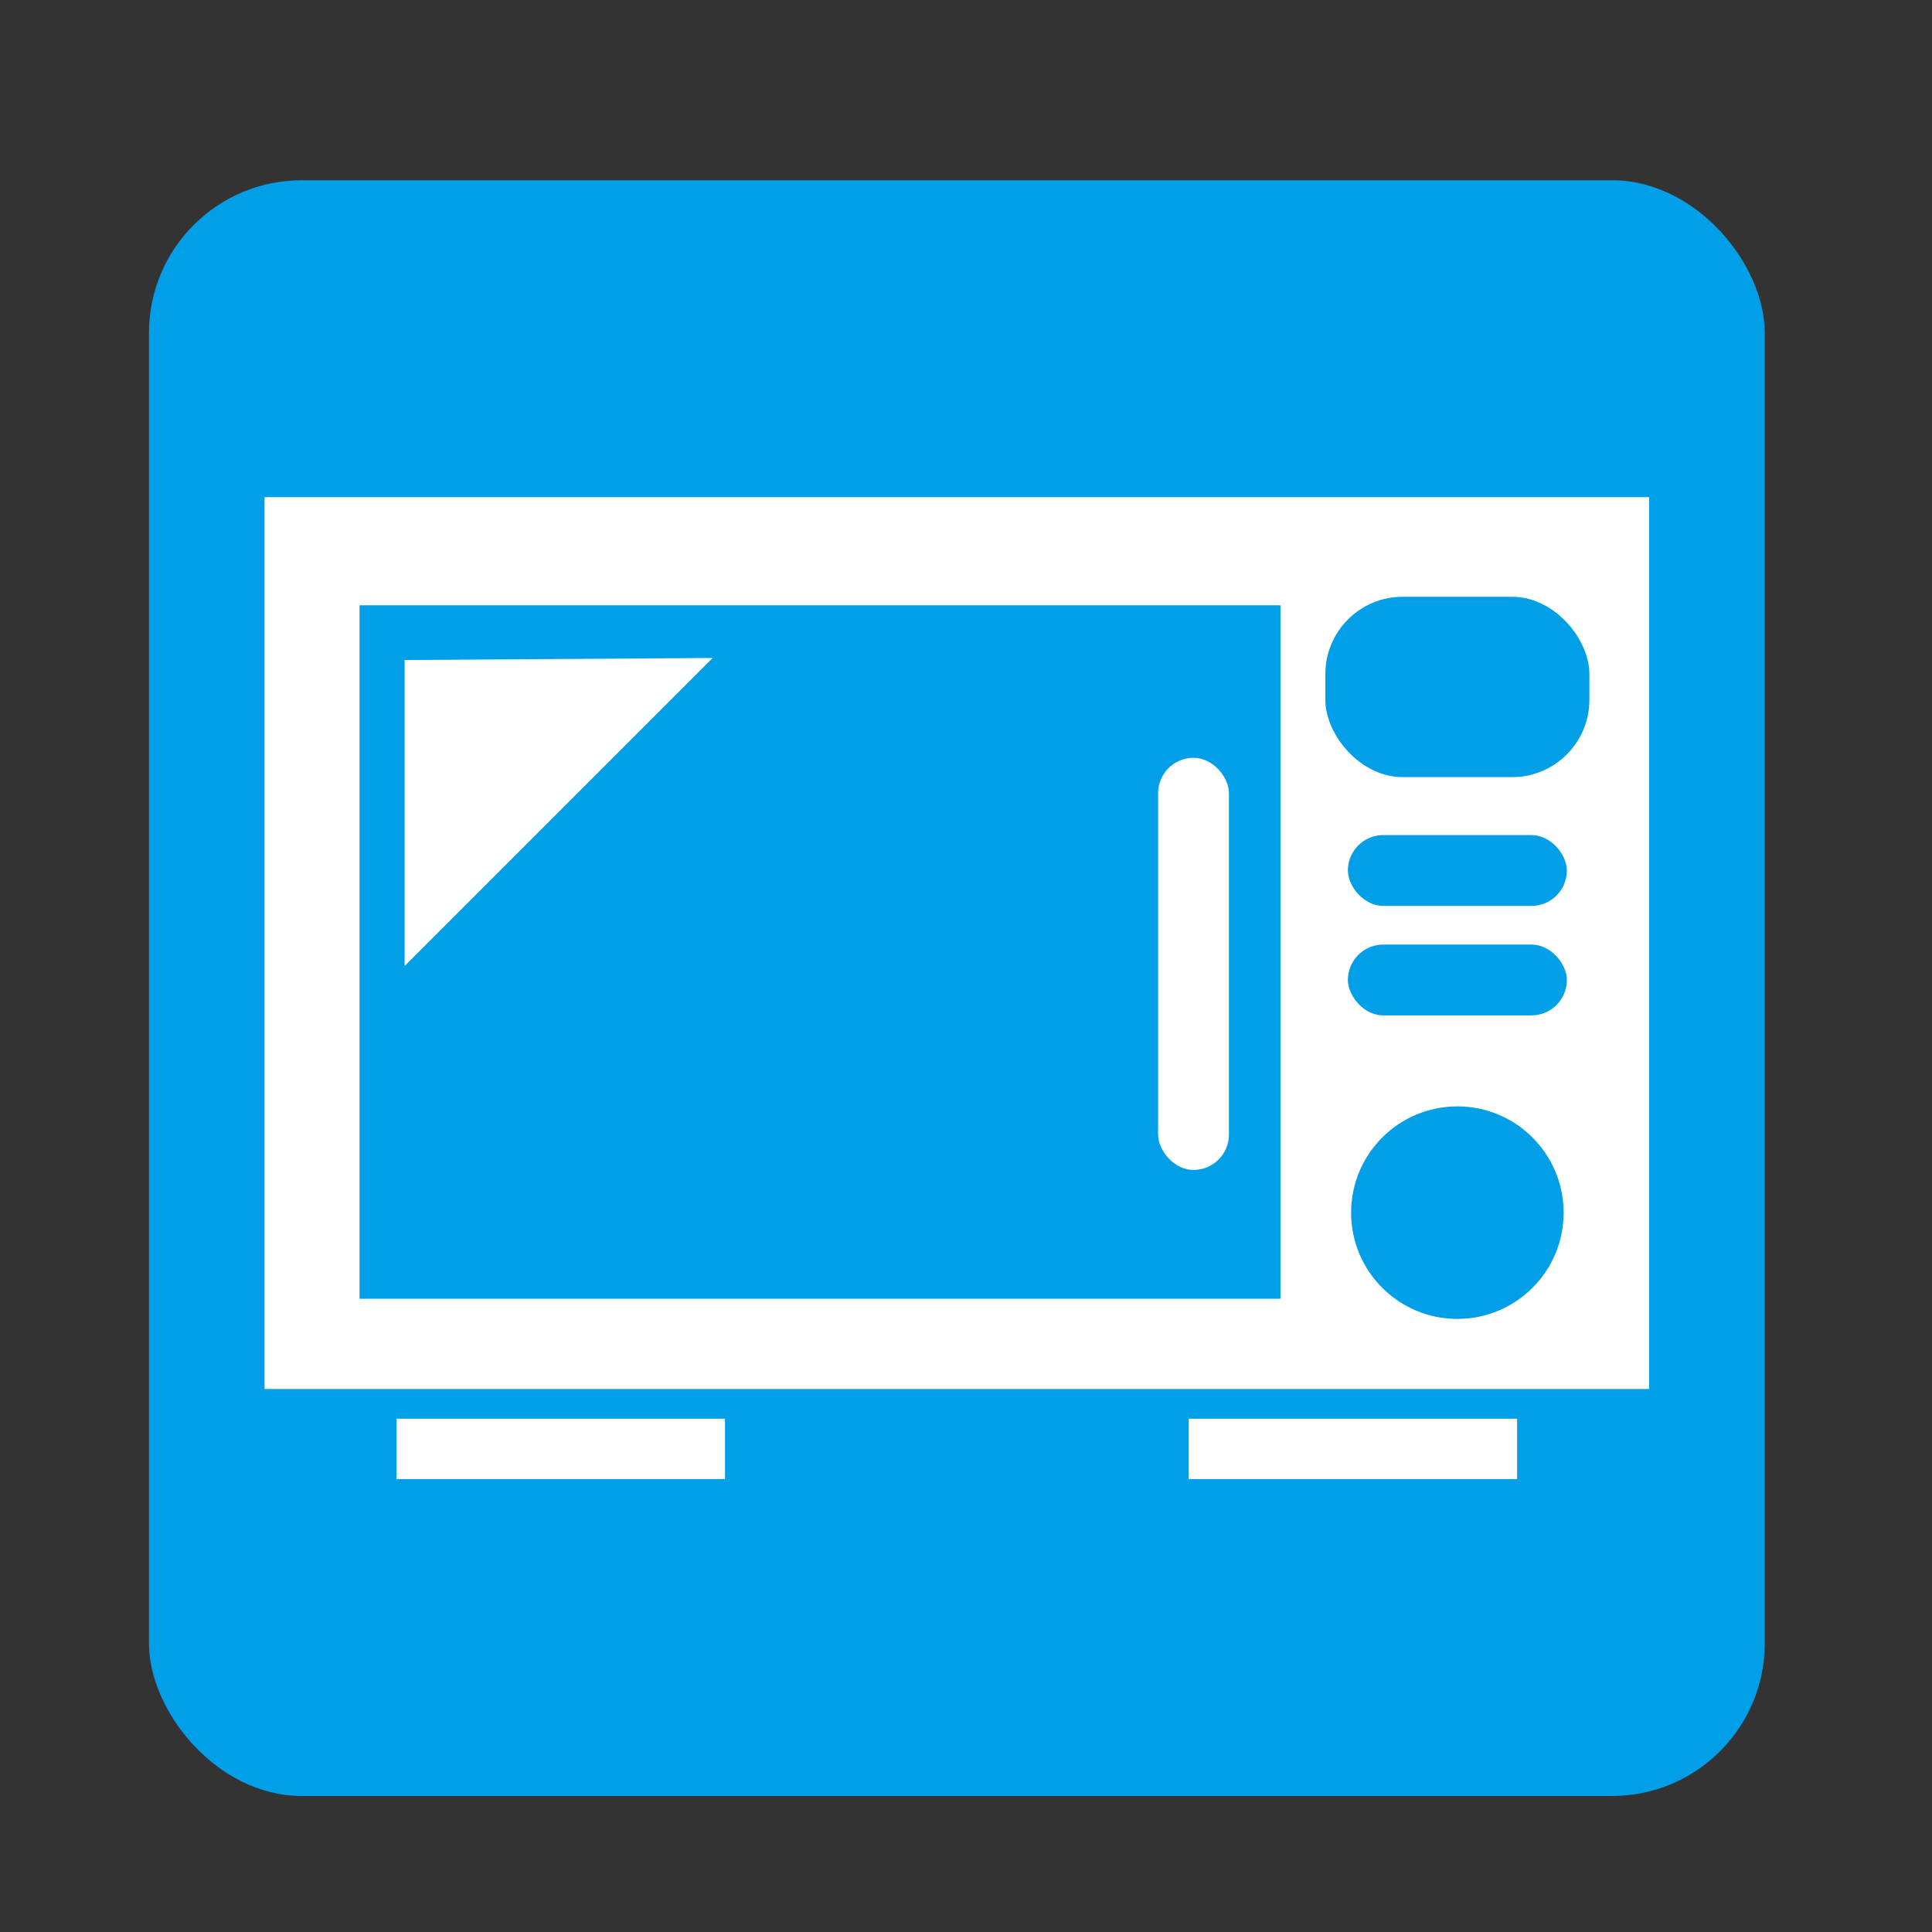
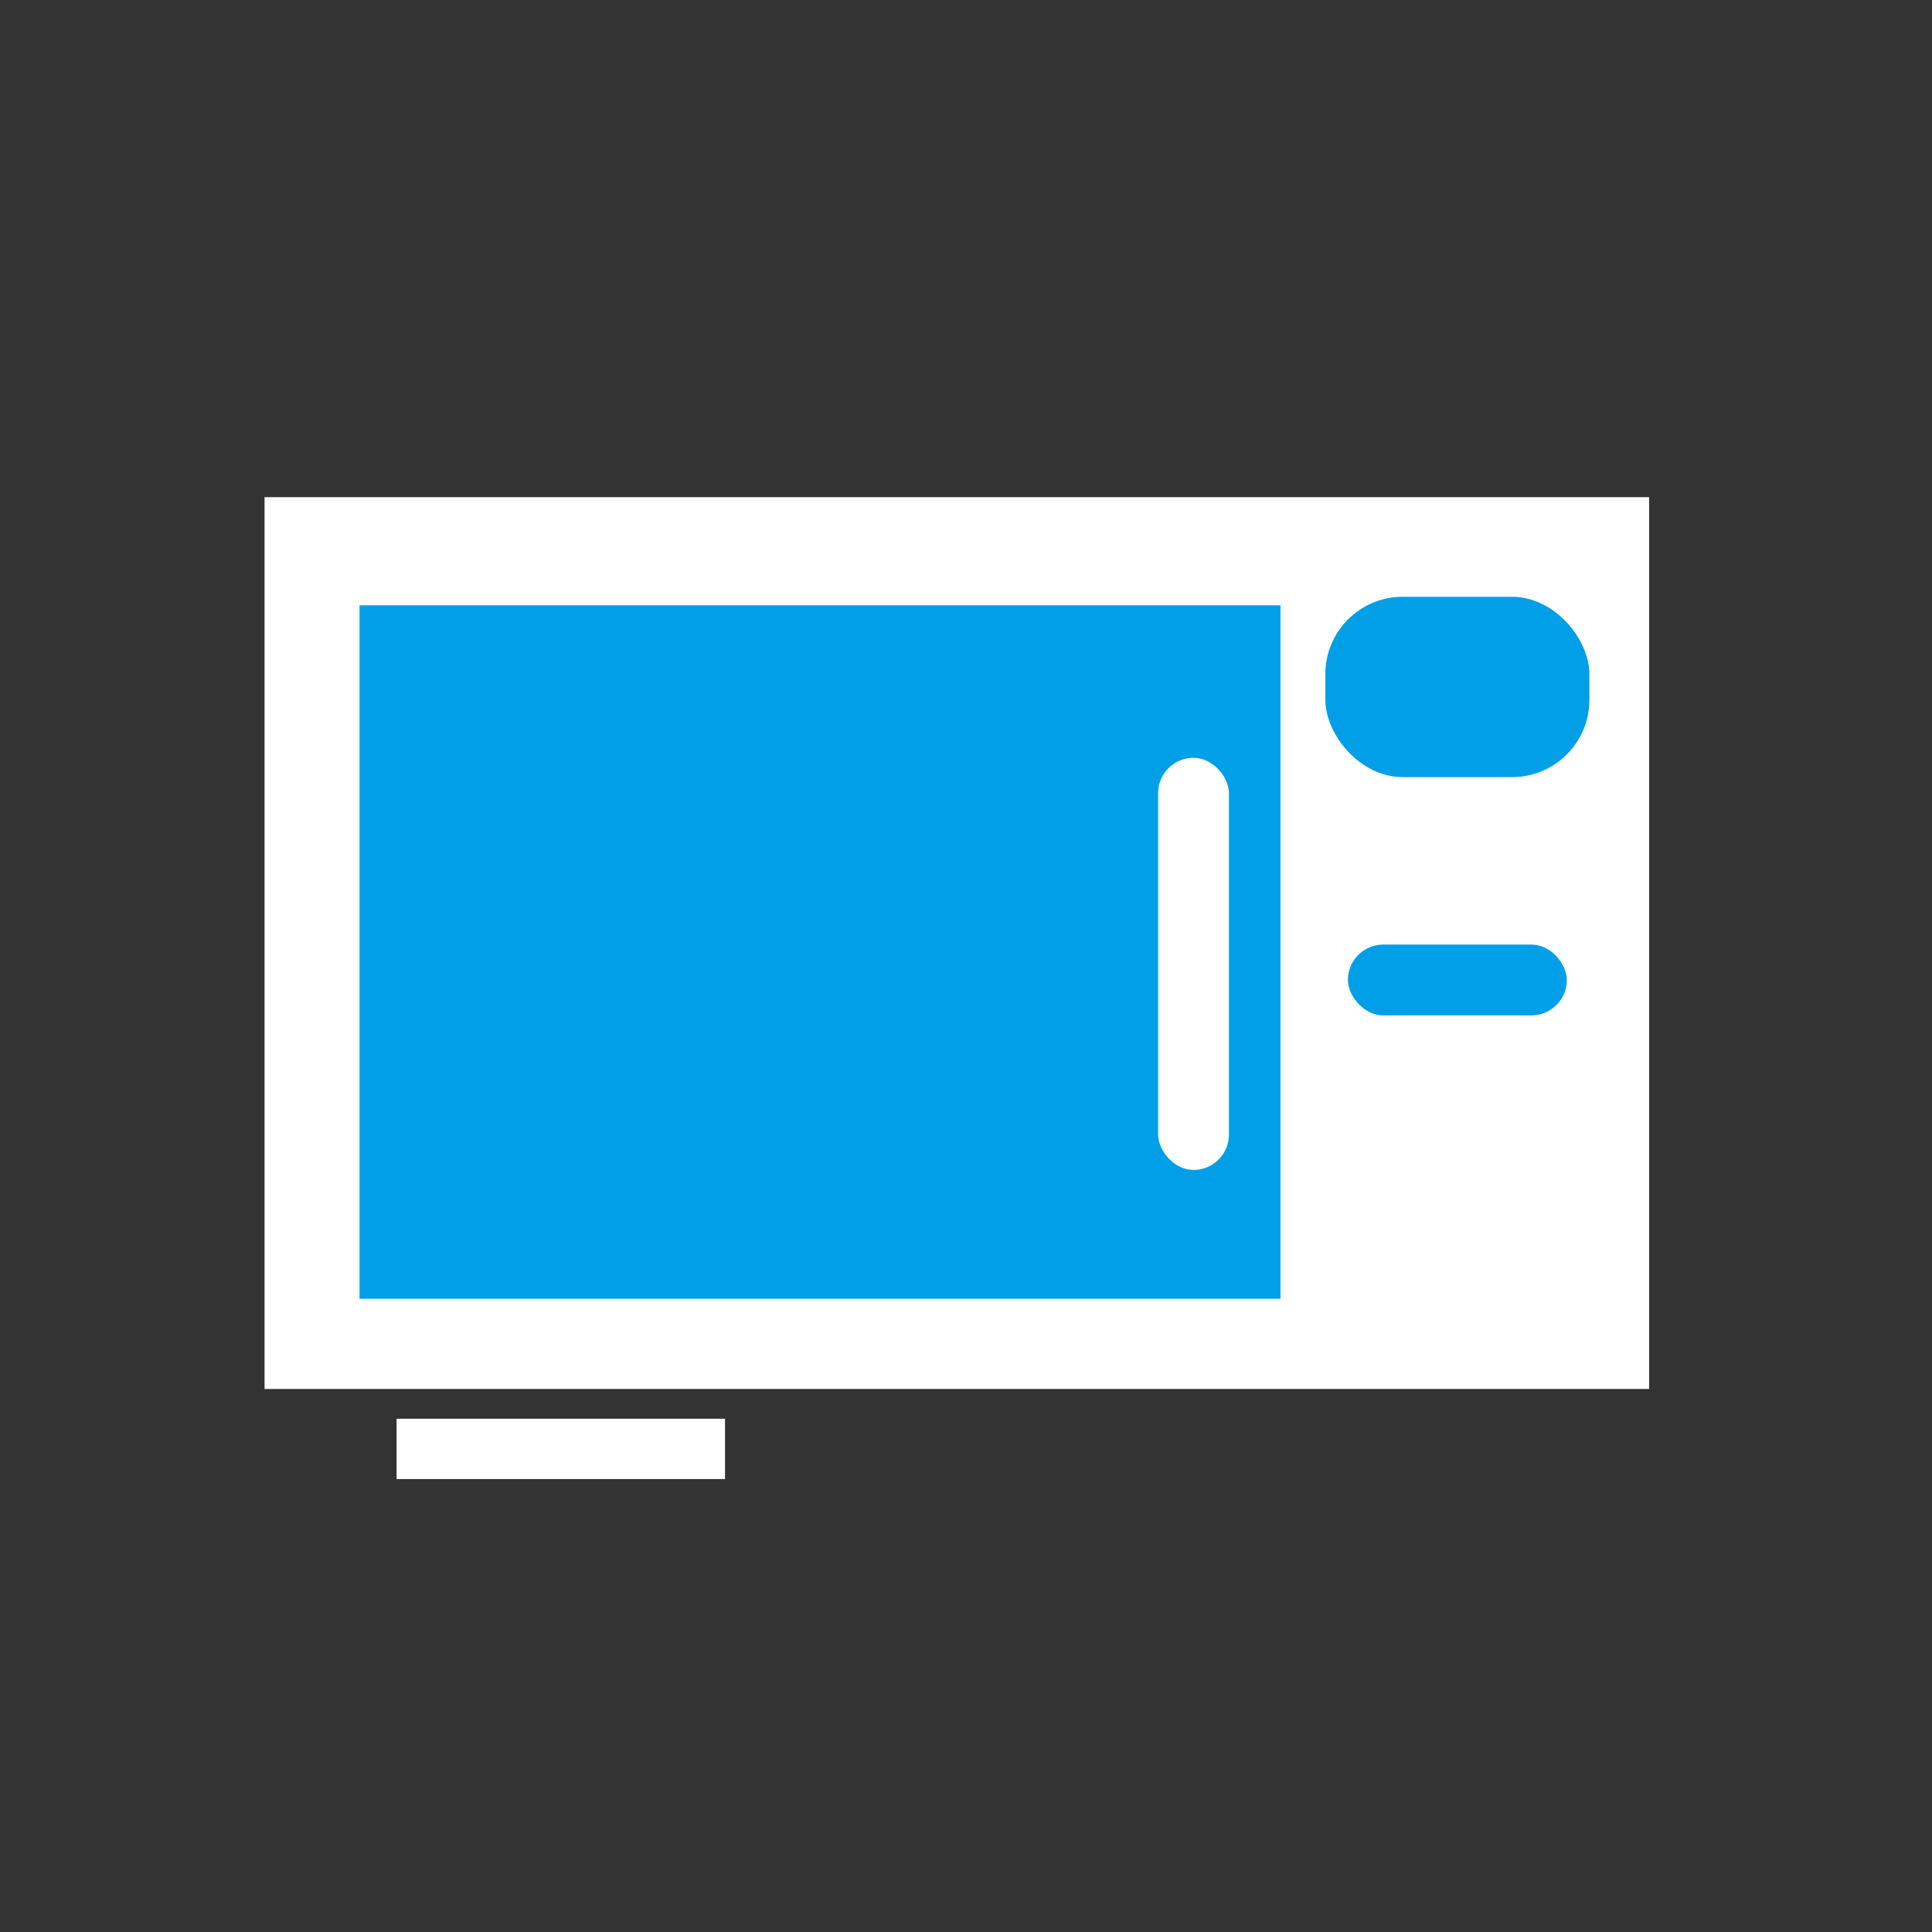
<svg xmlns="http://www.w3.org/2000/svg" viewBox="0 0 300 300">
  <rect x="0" y="0" width="300" height="300" fill="#333333" stroke="none" />
  <defs>
    <style>.cls-1{fill:#009fe8;}.cls-2{fill:#fff;}</style>
  </defs>
  <title>umi_e_4</title>
  <g id="umi_e_4">
-     <rect class="cls-1" x="23.13" y="27.99" width="250.9" height="250.89" rx="23.71" ry="23.71" />
    <rect class="cls-2" x="41.08" y="77.2" width="215" height="138.48" />
    <rect class="cls-1" x="55.83" y="93.99" width="143" height="107.68" />
    <rect class="cls-1" x="205.8" y="92.67" width="41" height="28" rx="12" ry="12" />
-     <rect class="cls-1" x="209.3" y="129.67" width="34" height="11" rx="5.5" ry="5.5" />
    <rect class="cls-1" x="209.3" y="146.67" width="34" height="11" rx="5.5" ry="5.5" />
    <rect class="cls-2" x="179.83" y="117.67" width="11" height="64" rx="5.5" ry="5.5" />
    <rect class="cls-2" x="61.58" y="220.3" width="51" height="9.37" />
-     <rect class="cls-2" x="184.58" y="220.3" width="51" height="9.37" />
-     <polygon class="cls-2" points="62.83 102.49 62.83 150 110.66 102.17 62.83 102.49" />
-     <circle class="cls-1" cx="226.3" cy="188.3" r="16.5" />
  </g>
</svg>